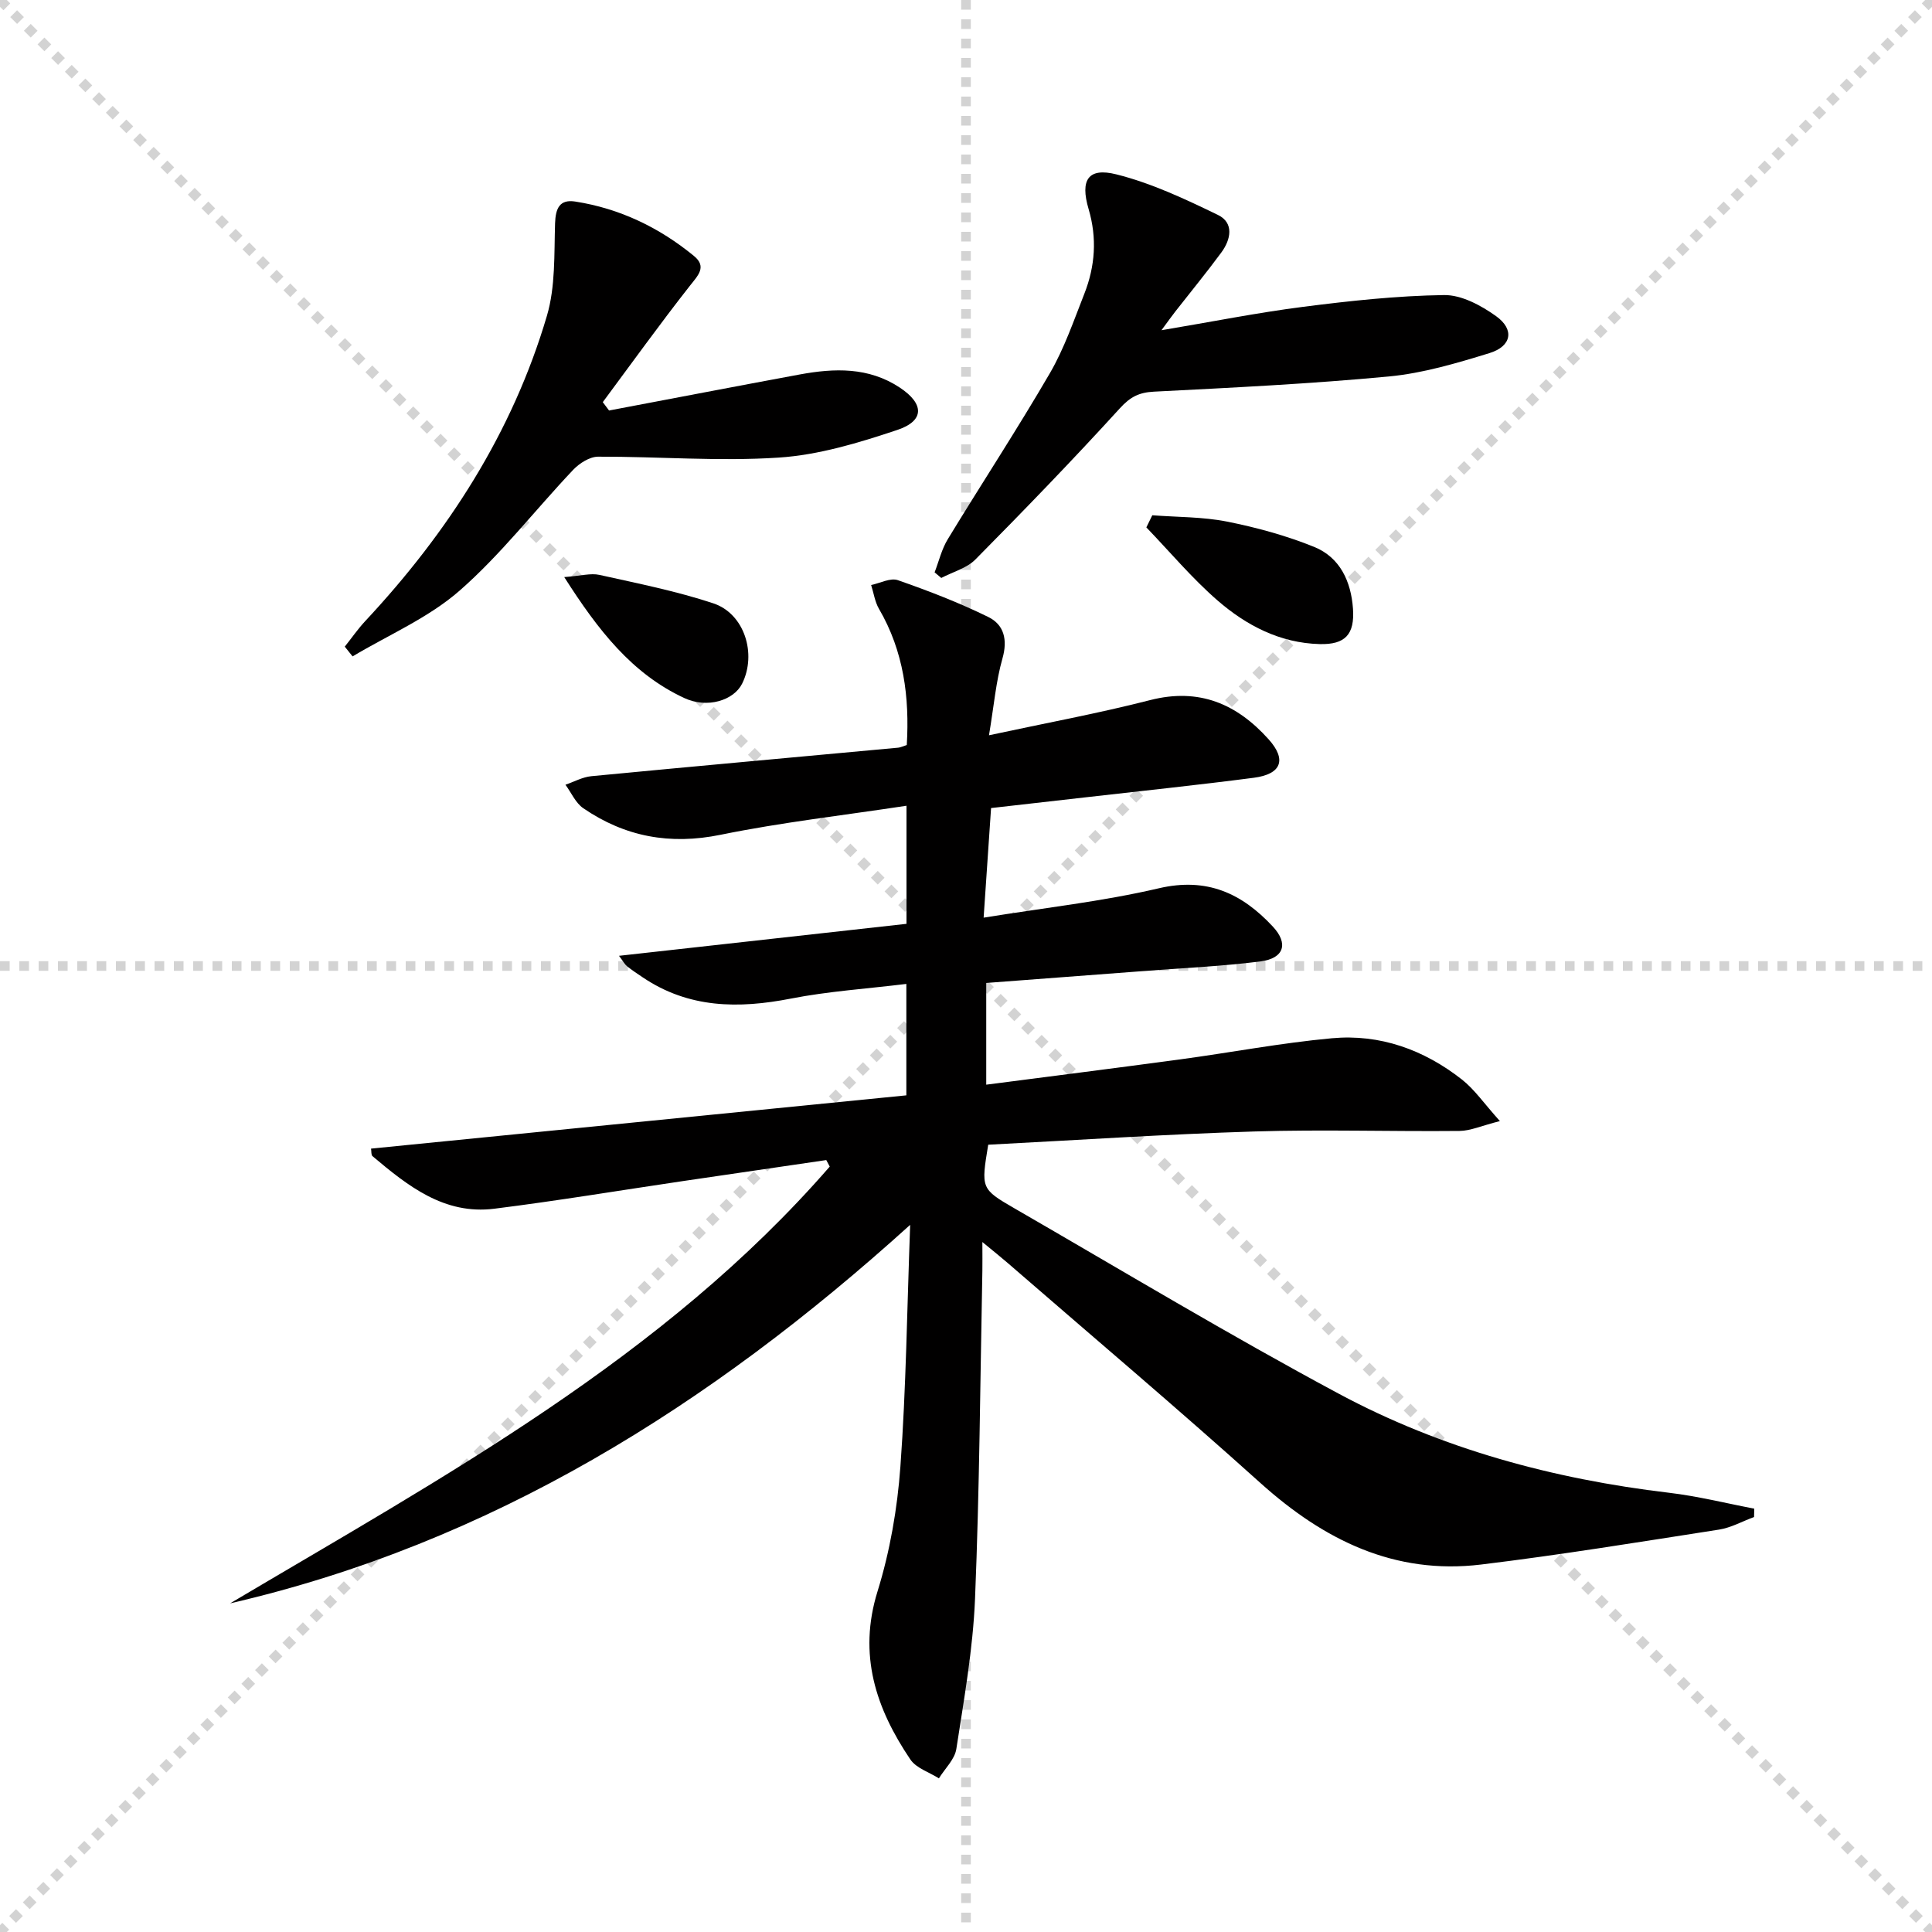
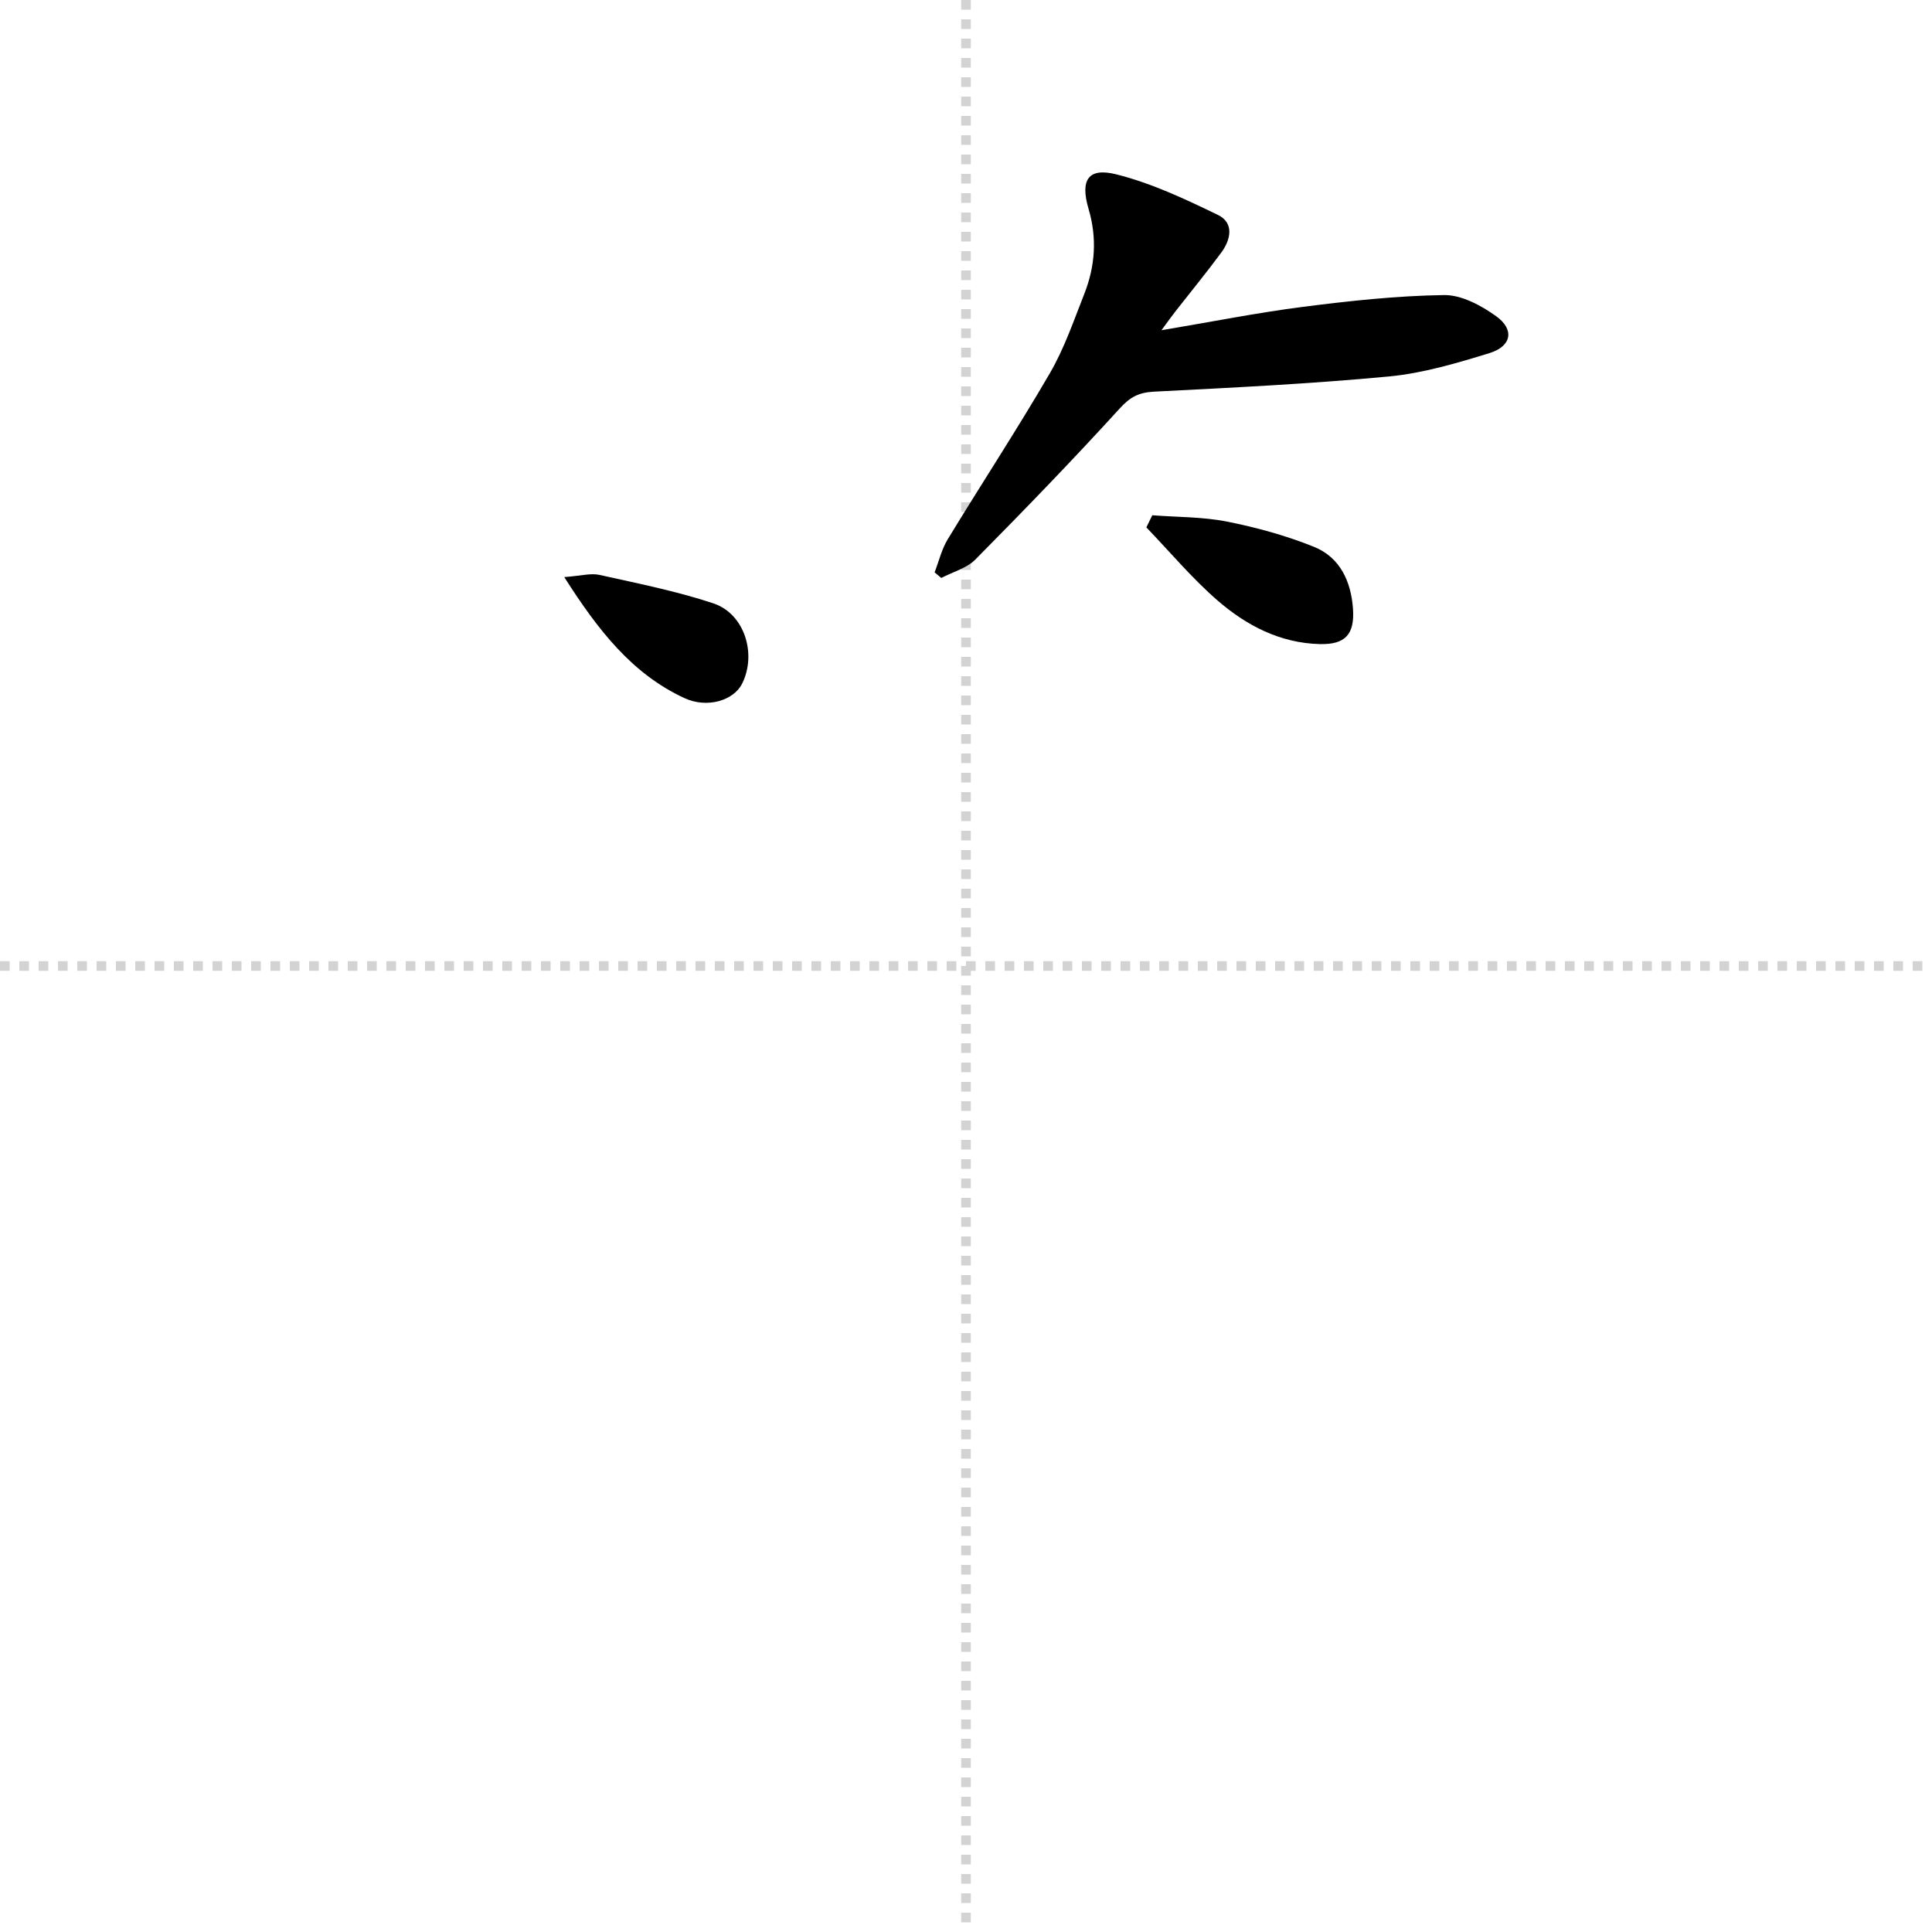
<svg xmlns="http://www.w3.org/2000/svg" enable-background="new 0 0 400 400" viewBox="0 0 400 400">
  <g stroke="lightgray" stroke-dasharray="1,1" stroke-width="1" transform="scale(2, 2)">
-     <line x1="0" y1="0" x2="200" y2="200" />
-     <line x1="200" y1="0" x2="0" y2="200" />
    <line x1="100" y1="0" x2="100" y2="200" />
    <line x1="0" y1="100" x2="200" y2="100" />
  </g>
  <g fill="#010000">
-     <path d="m47.64 331.96c44.37-26.32 89.76-50.88 124.15-90.43-.24-.45-.48-.9-.72-1.35-9.94 1.45-19.88 2.9-29.81 4.37-12.97 1.92-25.9 4.07-38.9 5.7-10.38 1.31-17.93-4.72-25.25-10.89-.28-.24-.19-.93-.29-1.55 36.94-3.68 73.8-7.35 110.83-11.03 0-8.21 0-15.29 0-23.07-8.21 1.01-16.17 1.52-23.92 3.04-10.85 2.12-21.14 2.02-30.66-4.4-1.1-.74-2.21-1.47-3.25-2.3-.48-.39-.79-1-1.66-2.16 20.17-2.24 39.77-4.42 59.52-6.62 0-8.32 0-15.92 0-24.45-13.07 1.99-25.89 3.44-38.48 6.01-10.5 2.15-19.8.41-28.43-5.49-1.6-1.09-2.49-3.22-3.7-4.87 1.79-.61 3.55-1.6 5.38-1.77 21.16-2.03 42.34-3.94 63.51-5.9.47-.04.92-.28 1.78-.55.58-9.89-.62-19.39-5.76-28.2-.85-1.46-1.09-3.28-1.62-4.93 1.86-.38 3.99-1.54 5.53-1 6.37 2.22 12.7 4.66 18.74 7.63 3.22 1.58 4.03 4.67 2.92 8.57-1.34 4.71-1.75 9.68-2.79 15.91 11.8-2.54 22.68-4.54 33.36-7.28 10.14-2.6 17.96.79 24.53 8.11 3.8 4.23 2.65 7.23-3.07 7.97-11.54 1.5-23.11 2.71-34.67 4.03-6.42.73-12.84 1.46-19.72 2.24-.49 7.26-.97 14.32-1.54 22.69 12.61-2.04 24.6-3.35 36.27-6.08 9.98-2.33 17.22 1.06 23.61 7.93 3.29 3.53 2.32 6.6-2.61 7.22-8.07 1.01-16.22 1.38-24.33 2-10.74.82-21.48 1.63-32.4 2.45v21.06c13.49-1.75 26.77-3.43 40.04-5.22 10.51-1.42 20.96-3.42 31.51-4.39 9.98-.92 19.09 2.38 26.94 8.55 2.62 2.06 4.58 4.96 7.86 8.6-3.81.96-6.09 2.02-8.38 2.04-14.16.14-28.33-.33-42.47.11-18.41.57-36.8 1.8-55.09 2.74-1.48 9.02-1.55 9.14 5.44 13.18 22.32 12.89 44.42 26.19 67.13 38.37 21.28 11.41 44.37 17.66 68.38 20.51 5.93.7 11.77 2.17 17.65 3.29-.01.58-.02 1.15-.04 1.73-2.42.89-4.76 2.22-7.26 2.61-16.4 2.55-32.78 5.23-49.25 7.23-17.95 2.17-32.56-5.08-45.69-16.88-17.2-15.48-34.88-30.42-52.36-45.58-1.36-1.18-2.77-2.3-5.21-4.31 0 2.78.03 4.36 0 5.94-.45 22.64-.59 45.29-1.52 67.92-.43 10.4-2.28 20.77-3.87 31.09-.33 2.16-2.37 4.07-3.61 6.09-2.01-1.28-4.69-2.1-5.91-3.91-7.13-10.56-10.87-21.67-6.8-34.79 2.58-8.33 4.11-17.16 4.74-25.87 1.18-16.24 1.37-32.55 2.02-50.03-41.58 37.63-86.89 65.91-140.8 78.37z" />
-     <path d="m71.38 133.88c1.4-1.75 2.68-3.61 4.2-5.25 17.15-18.36 30.52-39.06 37.66-63.27 1.77-6.02 1.48-12.7 1.68-19.09.1-3.16.95-5.05 4.19-4.54 9.22 1.44 17.4 5.38 24.57 11.27 2.72 2.23.84 4.03-.88 6.21-6.18 7.87-12.03 16.01-18 24.05.43.58.87 1.15 1.3 1.73 13.16-2.49 26.31-5.02 39.48-7.46 7.16-1.32 14.24-1.56 20.69 2.7 5.09 3.36 5.2 6.89-.51 8.79-7.95 2.66-16.25 5.18-24.54 5.72-12.41.82-24.93-.23-37.4-.19-1.74.01-3.87 1.37-5.16 2.73-7.87 8.31-14.94 17.51-23.51 25.01-6.43 5.63-14.7 9.15-22.15 13.61-.53-.66-1.07-1.34-1.62-2.02z" />
    <path d="m240.47 68.37c10.44-1.75 19.83-3.63 29.3-4.84 9.69-1.24 19.46-2.3 29.21-2.44 3.6-.05 7.66 2.14 10.76 4.36 3.87 2.77 3.24 6.24-1.37 7.66-6.79 2.09-13.76 4.16-20.78 4.83-16.19 1.53-32.45 2.32-48.7 3.15-3.08.16-4.89 1.09-7.03 3.44-9.72 10.67-19.77 21.05-29.92 31.31-1.8 1.82-4.68 2.57-7.06 3.82-.46-.39-.92-.77-1.38-1.16.89-2.3 1.46-4.79 2.73-6.87 6.99-11.49 14.38-22.75 21.14-34.37 2.98-5.13 4.94-10.88 7.13-16.44 2.24-5.7 2.66-11.52.88-17.55s-.09-8.64 5.75-7.17c7.27 1.82 14.24 5.11 21.03 8.4 3.37 1.63 2.69 5.09.7 7.78-3.06 4.15-6.33 8.14-9.51 12.2-.77.98-1.5 2.02-2.88 3.89z" />
    <path d="m238.57 106.68c5.17.4 10.43.31 15.47 1.31 6.13 1.22 12.26 2.9 18.04 5.24 5.35 2.17 7.64 7.14 8.04 12.79.37 5.32-1.59 7.47-6.9 7.33-8.19-.21-15.17-3.85-21.13-9.02-5.3-4.6-9.86-10.06-14.75-15.14.42-.83.83-1.67 1.23-2.51z" />
    <path d="m116.82 119.48c3.48-.26 5.48-.85 7.26-.46 7.91 1.76 15.92 3.35 23.59 5.89 6.47 2.14 9.05 10.47 5.98 16.63-1.73 3.47-7.21 5.2-11.98 2.98-10.79-5.02-17.79-13.96-24.85-25.04z" />
  </g>
</svg>